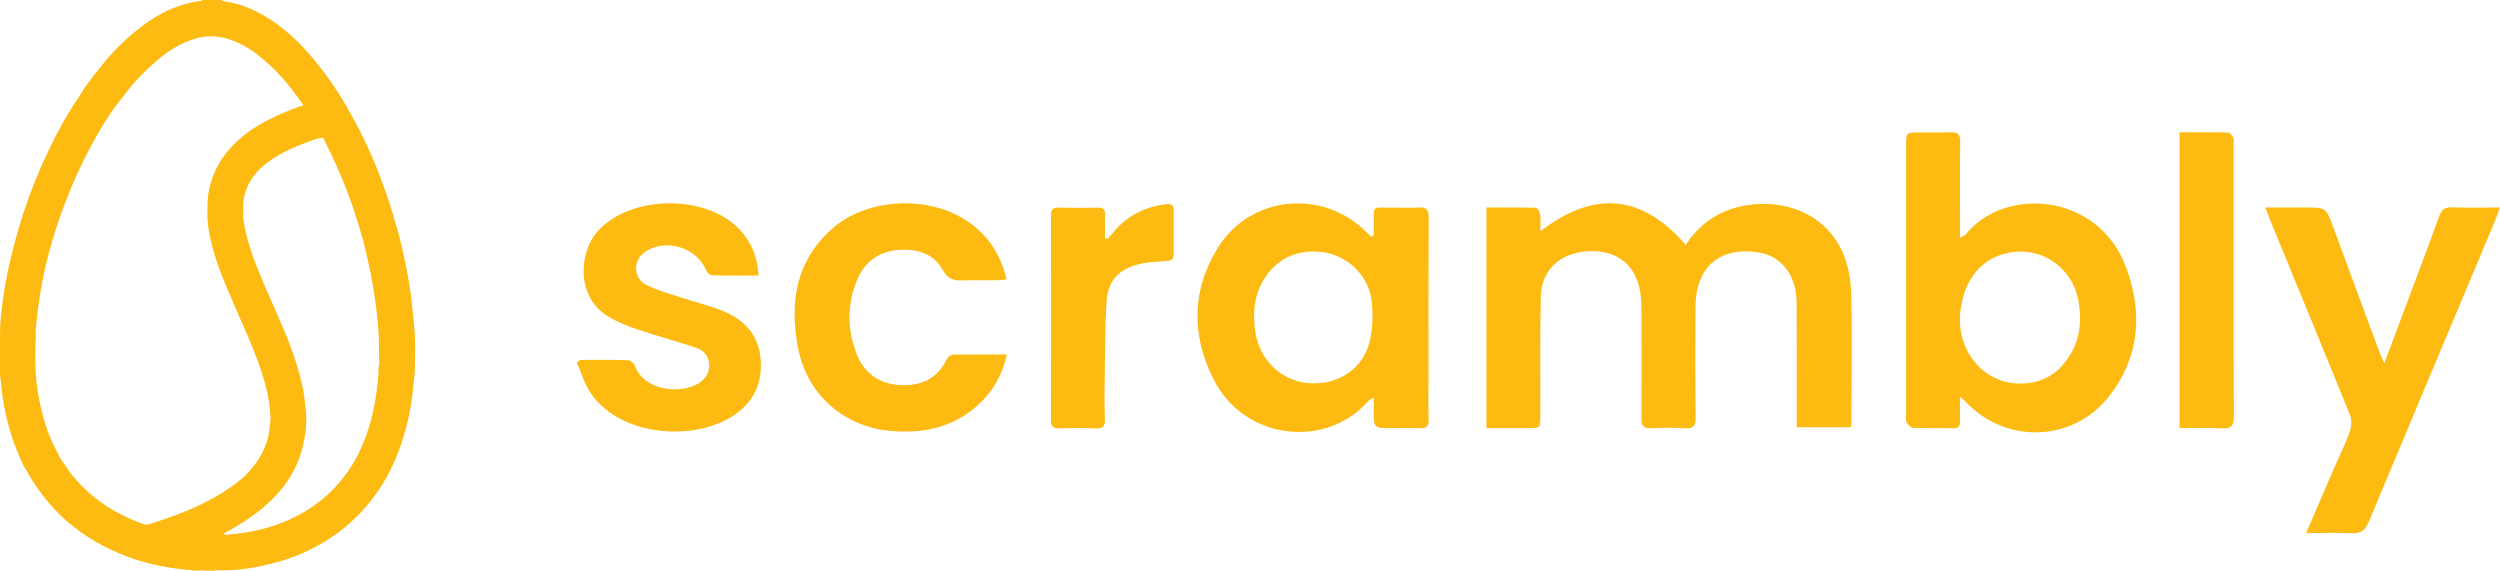
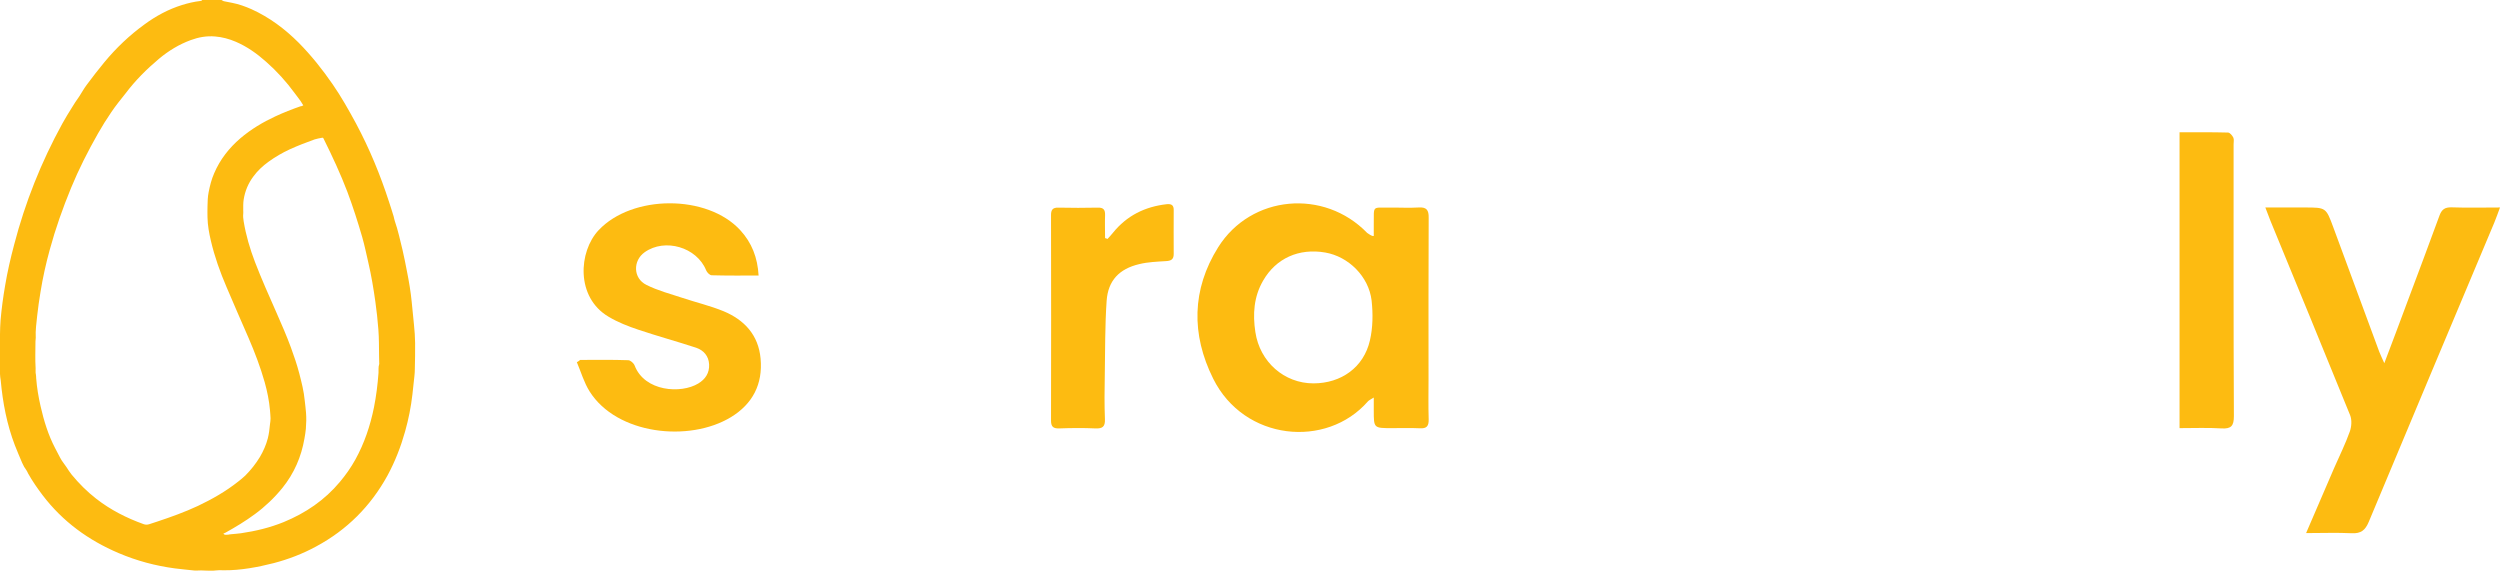
<svg xmlns="http://www.w3.org/2000/svg" version="1.1" id="Layer_1" x="0px" y="0px" viewBox="0 0 174.83 39.91" style="enable-background:new 0 0 174.83 39.91;" xml:space="preserve">
  <style type="text/css">
	.st0{fill:#FDBB11;}
</style>
  <g>
    <path class="st0" d="M14.14,0c0.45,0,0.9,0,1.35,0c0.06,0.03,0.12,0.08,0.19,0.09c0.18,0.04,0.37,0.07,0.56,0.11   c0.46,0.09,0.91,0.25,1.34,0.44c1.26,0.57,2.34,1.38,3.31,2.35c0.88,0.89,1.66,1.87,2.37,2.9c0.61,0.88,1.13,1.81,1.64,2.75   c0.94,1.76,1.7,3.6,2.31,5.49c0.11,0.34,0.22,0.67,0.32,1.01c0.03,0.1,0.04,0.21,0.08,0.32c0.23,0.66,0.37,1.34,0.54,2.02   c0.12,0.5,0.21,1,0.31,1.5c0.14,0.7,0.26,1.41,0.33,2.12c0.05,0.54,0.1,1.07,0.16,1.61c0.05,0.43,0.07,0.85,0.08,1.28   c0.01,0.6-0.01,1.2-0.02,1.8c0,0.14-0.01,0.37-0.03,0.51c-0.04,0.43-0.09,0.86-0.14,1.29c-0.1,0.87-0.27,1.73-0.51,2.58   c-0.3,1.07-0.7,2.1-1.23,3.08c-1.18,2.15-2.84,3.81-5,4.97c-0.94,0.51-1.93,0.89-2.96,1.16c-1.1,0.28-2.31,0.51-3.46,0.5   c-0.03,0-0.06,0-0.08,0c-0.17-0.01-0.33-0.01-0.49,0.01c-0.47,0.06-0.93-0.03-1.4,0.01c-0.02,0-0.06,0-0.08,0   c-0.46-0.05-0.93-0.09-1.39-0.15c-1.36-0.18-2.67-0.53-3.94-1.07c-2.12-0.9-3.92-2.21-5.32-4.05c-0.37-0.49-0.72-0.99-1.02-1.53   c-0.04-0.07-0.06-0.15-0.11-0.21c-0.12-0.16-0.22-0.33-0.3-0.52c-0.17-0.41-0.35-0.81-0.51-1.23c-0.56-1.46-0.85-2.99-0.99-4.54   C0.02,26.45,0.01,26.3,0,26.15c0-0.05-0.01-2.73,0-2.78c0.01-0.33,0.01-0.65,0.04-0.98c0.07-0.81,0.18-1.62,0.32-2.43   c0.16-0.96,0.38-1.91,0.63-2.85c0.77-2.96,1.89-5.77,3.36-8.45c0.22-0.4,0.46-0.79,0.7-1.17c0.14-0.23,0.28-0.45,0.44-0.67   c0.03-0.04,0.06-0.08,0.08-0.12c0.16-0.25,0.31-0.52,0.49-0.76C6.46,5.4,6.87,4.87,7.3,4.35c0.82-0.99,1.75-1.88,2.8-2.64   c0.8-0.59,1.67-1.06,2.63-1.36c0.42-0.13,0.84-0.23,1.27-0.28C14.05,0.06,14.11,0.06,14.14,0z M21.21,7.37   c-0.07-0.11-0.12-0.2-0.18-0.29c-0.13-0.19-0.28-0.37-0.41-0.55c-0.59-0.81-1.26-1.55-2.01-2.21c-0.64-0.57-1.33-1.06-2.12-1.4   c-0.47-0.2-0.95-0.33-1.45-0.37c-0.58-0.05-1.15,0.05-1.69,0.25c-0.82,0.3-1.56,0.75-2.23,1.31c-0.86,0.72-1.65,1.51-2.33,2.41   C8.44,6.96,8.09,7.39,7.78,7.85C7.45,8.33,7.14,8.83,6.85,9.34c-0.7,1.23-1.34,2.49-1.88,3.8c-0.58,1.41-1.09,2.85-1.49,4.32   c-0.27,0.98-0.49,1.97-0.65,2.97c-0.09,0.55-0.17,1.1-0.23,1.65c-0.05,0.51-0.13,1.02-0.1,1.54c0,0.09-0.02,0.18-0.02,0.26   c0,0.62-0.03,1.24,0.01,1.86c0.01,0.15-0.02,0.3,0.02,0.45c0.02,0.08,0.01,0.18,0.02,0.26c0.05,0.66,0.16,1.32,0.31,1.97   c0.23,1.01,0.53,1.99,1.01,2.91c0.12,0.23,0.24,0.45,0.35,0.67c0.07,0.14,0.16,0.27,0.25,0.39c0.07,0.09,0.14,0.19,0.2,0.28   c0.11,0.18,0.23,0.35,0.36,0.52c0.51,0.62,1.08,1.19,1.71,1.68c1.01,0.79,2.14,1.36,3.34,1.79c0.12,0.04,0.24,0.04,0.37,0   c0.19-0.06,0.39-0.13,0.58-0.19c0.96-0.32,1.91-0.66,2.83-1.09c0.99-0.47,1.94-1.01,2.8-1.69c0.17-0.14,0.35-0.27,0.51-0.43   c0.39-0.39,0.74-0.83,1.03-1.31c0.24-0.41,0.43-0.84,0.55-1.3c0.08-0.32,0.12-0.65,0.15-0.98c0.02-0.14,0.04-0.27,0.04-0.41   c0-0.19-0.03-0.38-0.04-0.58c-0.06-0.66-0.19-1.31-0.37-1.95c-0.3-1.06-0.69-2.08-1.12-3.08c-0.52-1.19-1.04-2.38-1.55-3.58   c-0.45-1.05-0.83-2.11-1.09-3.22c-0.13-0.55-0.23-1.1-0.24-1.66c0-0.25-0.01-0.49,0-0.74c0.01-0.34,0.01-0.67,0.08-1.01   c0.09-0.46,0.2-0.9,0.39-1.33c0.41-0.96,1.04-1.76,1.83-2.44c0.74-0.63,1.56-1.12,2.44-1.53c0.58-0.27,1.17-0.5,1.77-0.71   C21.06,7.44,21.12,7.41,21.21,7.37z M15.62,37.32c0.05,0.06,0.1,0.08,0.16,0.08c0.06,0,0.12-0.01,0.18-0.01   c0.07-0.01,0.13-0.03,0.2-0.03c0.23-0.02,0.47-0.04,0.7-0.07c1.02-0.15,2.02-0.39,2.98-0.78c1.53-0.63,2.86-1.53,3.93-2.81   c0.41-0.49,0.77-1,1.08-1.56c0.63-1.14,1.04-2.36,1.3-3.64c0.16-0.8,0.26-1.61,0.32-2.43c0.01-0.2-0.02-0.41,0.05-0.61   c0.01-0.02,0-0.04,0-0.06c0-0.16-0.01-0.33-0.01-0.49c-0.01-0.62,0-1.25-0.05-1.87c-0.05-0.65-0.12-1.3-0.21-1.94   c-0.13-0.92-0.28-1.83-0.49-2.73c-0.14-0.6-0.26-1.2-0.43-1.79c-0.31-1.07-0.65-2.13-1.04-3.17c-0.48-1.26-1.05-2.48-1.65-3.69   c-0.04-0.09-0.05-0.1-0.15-0.08C22.33,9.67,22.16,9.7,22,9.75c-0.58,0.21-1.16,0.43-1.73,0.69c-0.52,0.24-1.02,0.53-1.49,0.87   c-0.4,0.29-0.77,0.63-1.06,1.03c-0.36,0.48-0.59,1.03-0.68,1.62c-0.04,0.25-0.03,0.51-0.03,0.77c0,0.07,0.01,0.14,0,0.21   c-0.02,0.18,0,0.36,0.03,0.54c0.16,0.98,0.44,1.92,0.79,2.84c0.46,1.2,0.99,2.38,1.51,3.56c0.35,0.8,0.7,1.59,1,2.41   c0.22,0.6,0.43,1.21,0.59,1.83c0.16,0.62,0.32,1.24,0.38,1.89c0.03,0.28,0.07,0.57,0.09,0.85c0.03,0.37,0.02,0.75-0.01,1.12   c-0.02,0.23-0.06,0.46-0.1,0.69c-0.22,1.28-0.72,2.43-1.54,3.45c-0.56,0.69-1.2,1.3-1.92,1.83c-0.66,0.49-1.36,0.91-2.08,1.31   C15.71,37.27,15.67,37.3,15.62,37.32z" />
  </g>
  <g id="Layer_2">
-     <path class="st0" d="M103.95,29.94c0-5.19,0-10.26,0-15.43c1.17,0,2.31-0.01,3.45,0.02c0.11,0,0.29,0.29,0.31,0.47   c0.05,0.37,0.01,0.76,0.01,1.18c3.72-2.88,7.08-2.62,10.17,0.95c0.84-1.31,2.03-2.22,3.57-2.63c3.42-0.91,7.81,0.67,7.99,5.9   c0.1,3.08,0.02,6.16,0.02,9.24c0,0.06-0.03,0.13-0.06,0.24c-1.22,0-2.44,0-3.76,0c0-0.28,0-0.54,0-0.8c0-2.65,0.01-5.31-0.01-7.96   c-0.01-1.87-1.07-3.22-2.67-3.47c-2.69-0.42-4.38,1.01-4.4,3.78c-0.02,2.59-0.02,5.17,0.01,7.76c0.01,0.58-0.13,0.8-0.75,0.76   c-0.78-0.05-1.58-0.05-2.36,0c-0.56,0.03-0.68-0.2-0.68-0.7c0.02-2.52,0.01-5.04,0-7.56c0-0.51-0.02-1.04-0.14-1.54   c-0.44-1.9-1.85-2.67-3.58-2.58c-2.01,0.11-3.28,1.33-3.32,3.2c-0.06,2.76-0.02,5.53-0.03,8.3c0,0.87,0,0.87-0.89,0.87   C105.9,29.94,104.96,29.94,103.95,29.94z" />
-     <path class="st0" d="M137.07,27.75c0,0.69-0.01,1.17,0,1.66c0.01,0.35-0.07,0.55-0.48,0.54c-0.94-0.02-1.89,0.01-2.83-0.03   c-0.15-0.01-0.34-0.25-0.44-0.42c-0.07-0.12-0.02-0.31-0.02-0.46c0-6.29,0-12.59,0-18.88c0-0.9,0-0.9,0.93-0.9   c0.72,0,1.44,0.03,2.16-0.01c0.53-0.03,0.7,0.14,0.69,0.68c-0.03,1.96-0.01,3.91-0.01,5.87c0,0.24,0,0.48,0,0.83   c0.2-0.12,0.33-0.16,0.4-0.24c2.72-3.37,9.21-2.92,11.18,2.23c1.21,3.17,1.01,6.3-1.13,9.06c-2.51,3.23-7.15,3.41-10,0.48   C137.44,28.05,137.34,27.98,137.07,27.75z M141.21,26.82c1.7,0.03,2.91-0.79,3.7-2.25c0.58-1.09,0.65-2.27,0.45-3.48   c-0.38-2.3-2.48-3.82-4.76-3.44c-1.94,0.32-3.22,1.8-3.5,4.06C136.75,24.44,138.66,26.8,141.21,26.82z" />
-     <path class="st0" d="M96.07,16.5c0-0.26,0-0.52,0-0.78c0.02-1.42-0.16-1.18,1.23-1.2c0.63-0.01,1.26,0.03,1.89-0.01   c0.57-0.04,0.73,0.17,0.72,0.72c-0.02,3.76-0.01,7.51-0.01,11.27c0,0.94-0.02,1.89,0.01,2.83c0.01,0.47-0.14,0.65-0.62,0.62   c-0.65-0.03-1.3-0.01-1.96-0.01c-1.26,0-1.26,0-1.26-1.23c0-0.26,0-0.53,0-0.91c-0.22,0.14-0.34,0.19-0.41,0.27   c-2.9,3.32-8.66,2.76-10.82-1.59c-1.54-3.09-1.5-6.24,0.35-9.19c2.3-3.66,7.41-4.11,10.42-1c0.09,0.09,0.19,0.17,0.29,0.26   C95.95,16.53,96.01,16.51,96.07,16.5z M91.85,26.81c1.94,0,3.52-1.12,3.95-3c0.21-0.89,0.22-1.87,0.12-2.79   c-0.2-1.69-1.62-3.08-3.24-3.36c-1.84-0.32-3.45,0.4-4.35,1.97c-0.65,1.12-0.73,2.34-0.54,3.59C88.1,25.31,89.81,26.81,91.85,26.81   z" />
+     <path class="st0" d="M96.07,16.5c0-0.26,0-0.52,0-0.78c0.02-1.42-0.16-1.18,1.23-1.2c0.63-0.01,1.26,0.03,1.89-0.01   c0.57-0.04,0.73,0.17,0.72,0.72c-0.02,3.76-0.01,7.51-0.01,11.27c0,0.94-0.02,1.89,0.01,2.83c0.01,0.47-0.14,0.65-0.62,0.62   c-0.65-0.03-1.3-0.01-1.96-0.01c-1.26,0-1.26,0-1.26-1.23c0-0.26,0-0.53,0-0.91c-0.22,0.14-0.34,0.19-0.41,0.27   c-2.9,3.32-8.66,2.76-10.82-1.59c-1.54-3.09-1.5-6.24,0.35-9.19c2.3-3.66,7.41-4.11,10.42-1C95.95,16.53,96.01,16.51,96.07,16.5z M91.85,26.81c1.94,0,3.52-1.12,3.95-3c0.21-0.89,0.22-1.87,0.12-2.79   c-0.2-1.69-1.62-3.08-3.24-3.36c-1.84-0.32-3.45,0.4-4.35,1.97c-0.65,1.12-0.73,2.34-0.54,3.59C88.1,25.31,89.81,26.81,91.85,26.81   z" />
    <path class="st0" d="M174.83,14.51c-0.15,0.41-0.27,0.74-0.4,1.06c-2.93,6.98-5.87,13.95-8.78,20.93   c-0.25,0.59-0.55,0.82-1.19,0.79c-1.02-0.05-2.05-0.01-3.19-0.01c0.7-1.62,1.33-3.09,1.97-4.57c0.37-0.84,0.78-1.67,1.09-2.54   c0.12-0.34,0.15-0.81,0.02-1.13c-1.84-4.54-3.71-9.06-5.57-13.59c-0.11-0.27-0.2-0.54-0.36-0.94c0.98,0,1.86,0,2.75,0   c1.49,0,1.49,0,2,1.38c1.07,2.91,2.14,5.81,3.22,8.72c0.08,0.21,0.18,0.4,0.35,0.79c0.57-1.51,1.07-2.82,1.56-4.15   c0.77-2.06,1.55-4.12,2.3-6.18c0.16-0.43,0.38-0.58,0.84-0.57C172.54,14.54,173.63,14.51,174.83,14.51" />
    <path class="st0" d="M40.57,25.17c1.12,0,2.24-0.02,3.36,0.02c0.16,0,0.39,0.21,0.45,0.37c0.7,1.83,3.25,1.99,4.45,1.26   c0.5-0.3,0.79-0.74,0.76-1.34c-0.03-0.58-0.38-0.98-0.9-1.16c-1.34-0.44-2.7-0.81-4.04-1.26c-0.72-0.24-1.44-0.52-2.09-0.91   c-2.31-1.36-2.1-4.56-0.7-6.05c2.35-2.5,7.6-2.52,9.91,0c0.8,0.87,1.21,1.91,1.28,3.17c-1.13,0-2.21,0.01-3.28-0.02   c-0.14,0-0.33-0.2-0.39-0.35c-0.65-1.61-2.88-2.27-4.3-1.26c-0.83,0.59-0.81,1.82,0.12,2.28c0.79,0.4,1.67,0.63,2.52,0.91   c0.96,0.32,1.94,0.55,2.87,0.93c1.47,0.61,2.45,1.67,2.6,3.32c0.16,1.78-0.55,3.16-2.07,4.09c-2.93,1.78-7.99,1.22-9.89-1.8   c-0.39-0.62-0.6-1.36-0.89-2.04C40.43,25.29,40.5,25.23,40.57,25.17z" />
-     <path class="st0" d="M70.42,24.79c-0.34,1.48-1.01,2.6-2,3.51c-1.76,1.61-3.86,2.04-6.19,1.83c-3.02-0.27-5.76-2.36-6.42-5.8   c-0.63-3.25-0.13-6.25,2.58-8.5c3.18-2.64,9.93-2.28,11.76,2.87c0.09,0.25,0.15,0.5,0.25,0.84c-0.3,0.03-0.51,0.06-0.73,0.06   c-0.76,0.01-1.53-0.02-2.29,0.01c-0.64,0.03-1.09-0.06-1.46-0.74c-0.6-1.11-1.72-1.45-2.94-1.4c-1.41,0.06-2.45,0.75-3.01,2.03   c-0.73,1.7-0.74,3.46-0.09,5.19c0.5,1.32,1.5,2.12,2.94,2.23c1.49,0.11,2.7-0.36,3.39-1.8c0.07-0.15,0.29-0.32,0.44-0.32   C67.87,24.78,69.08,24.79,70.42,24.79z" />
    <path class="st0" d="M152.42,29.94c0-6.92,0-13.76,0-20.69c1.16,0,2.27-0.01,3.39,0.02c0.13,0,0.3,0.21,0.37,0.35   c0.06,0.13,0.02,0.31,0.02,0.47c0,6.34-0.01,12.67,0.02,19.01c0,0.69-0.19,0.9-0.87,0.86C154.4,29.9,153.46,29.94,152.42,29.94z" />
    <path class="st0" d="M77.45,16.71c0.13-0.14,0.26-0.28,0.38-0.43c0.97-1.2,2.24-1.83,3.76-2c0.37-0.04,0.5,0.1,0.49,0.44   c0,1.01-0.01,2.02,0,3.04c0,0.39-0.19,0.48-0.54,0.5c-0.62,0.04-1.26,0.06-1.87,0.21c-1.4,0.33-2.18,1.15-2.28,2.56   c-0.12,1.72-0.1,3.46-0.13,5.19c-0.02,1.03-0.03,2.07,0.01,3.1c0.02,0.52-0.17,0.66-0.66,0.64c-0.85-0.04-1.71-0.03-2.56,0   c-0.42,0.01-0.55-0.15-0.55-0.55c0.01-4.79,0.01-9.58,0-14.37c0-0.36,0.11-0.53,0.51-0.52c0.92,0.02,1.84,0.02,2.77,0   c0.4-0.01,0.51,0.16,0.5,0.52c-0.02,0.54,0,1.07,0,1.61C77.33,16.66,77.39,16.69,77.45,16.71z" />
  </g>
</svg>